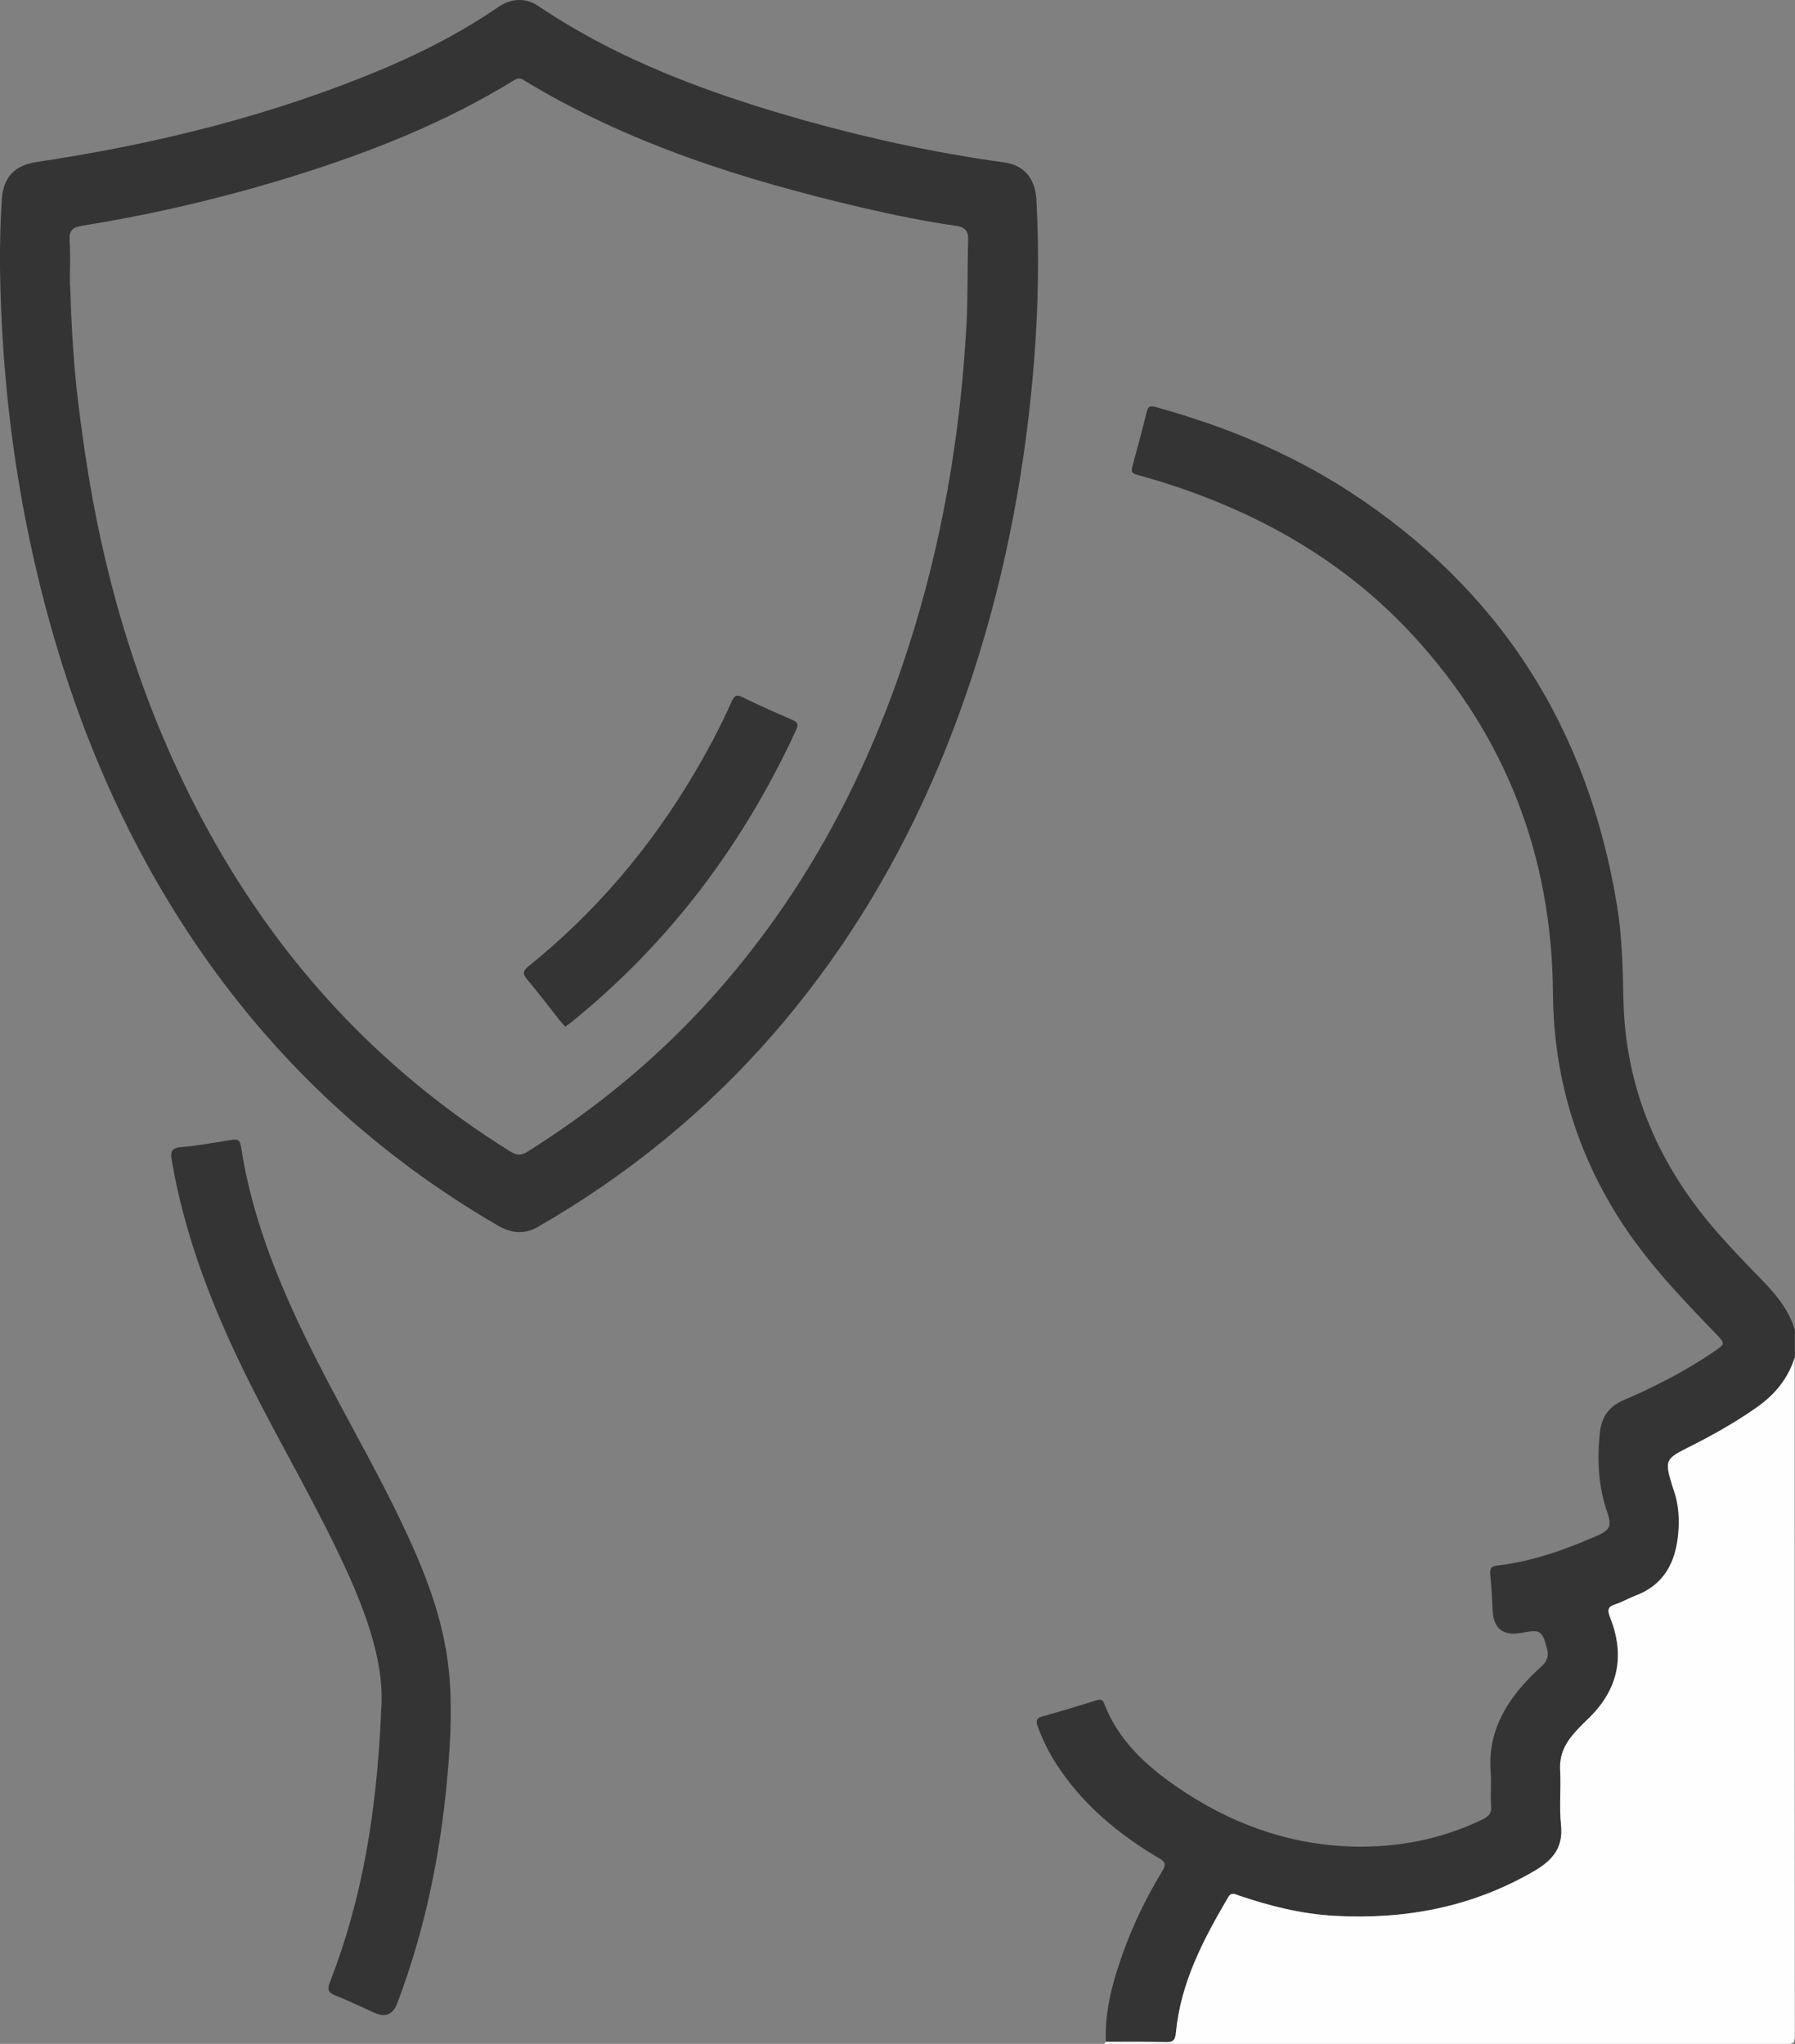
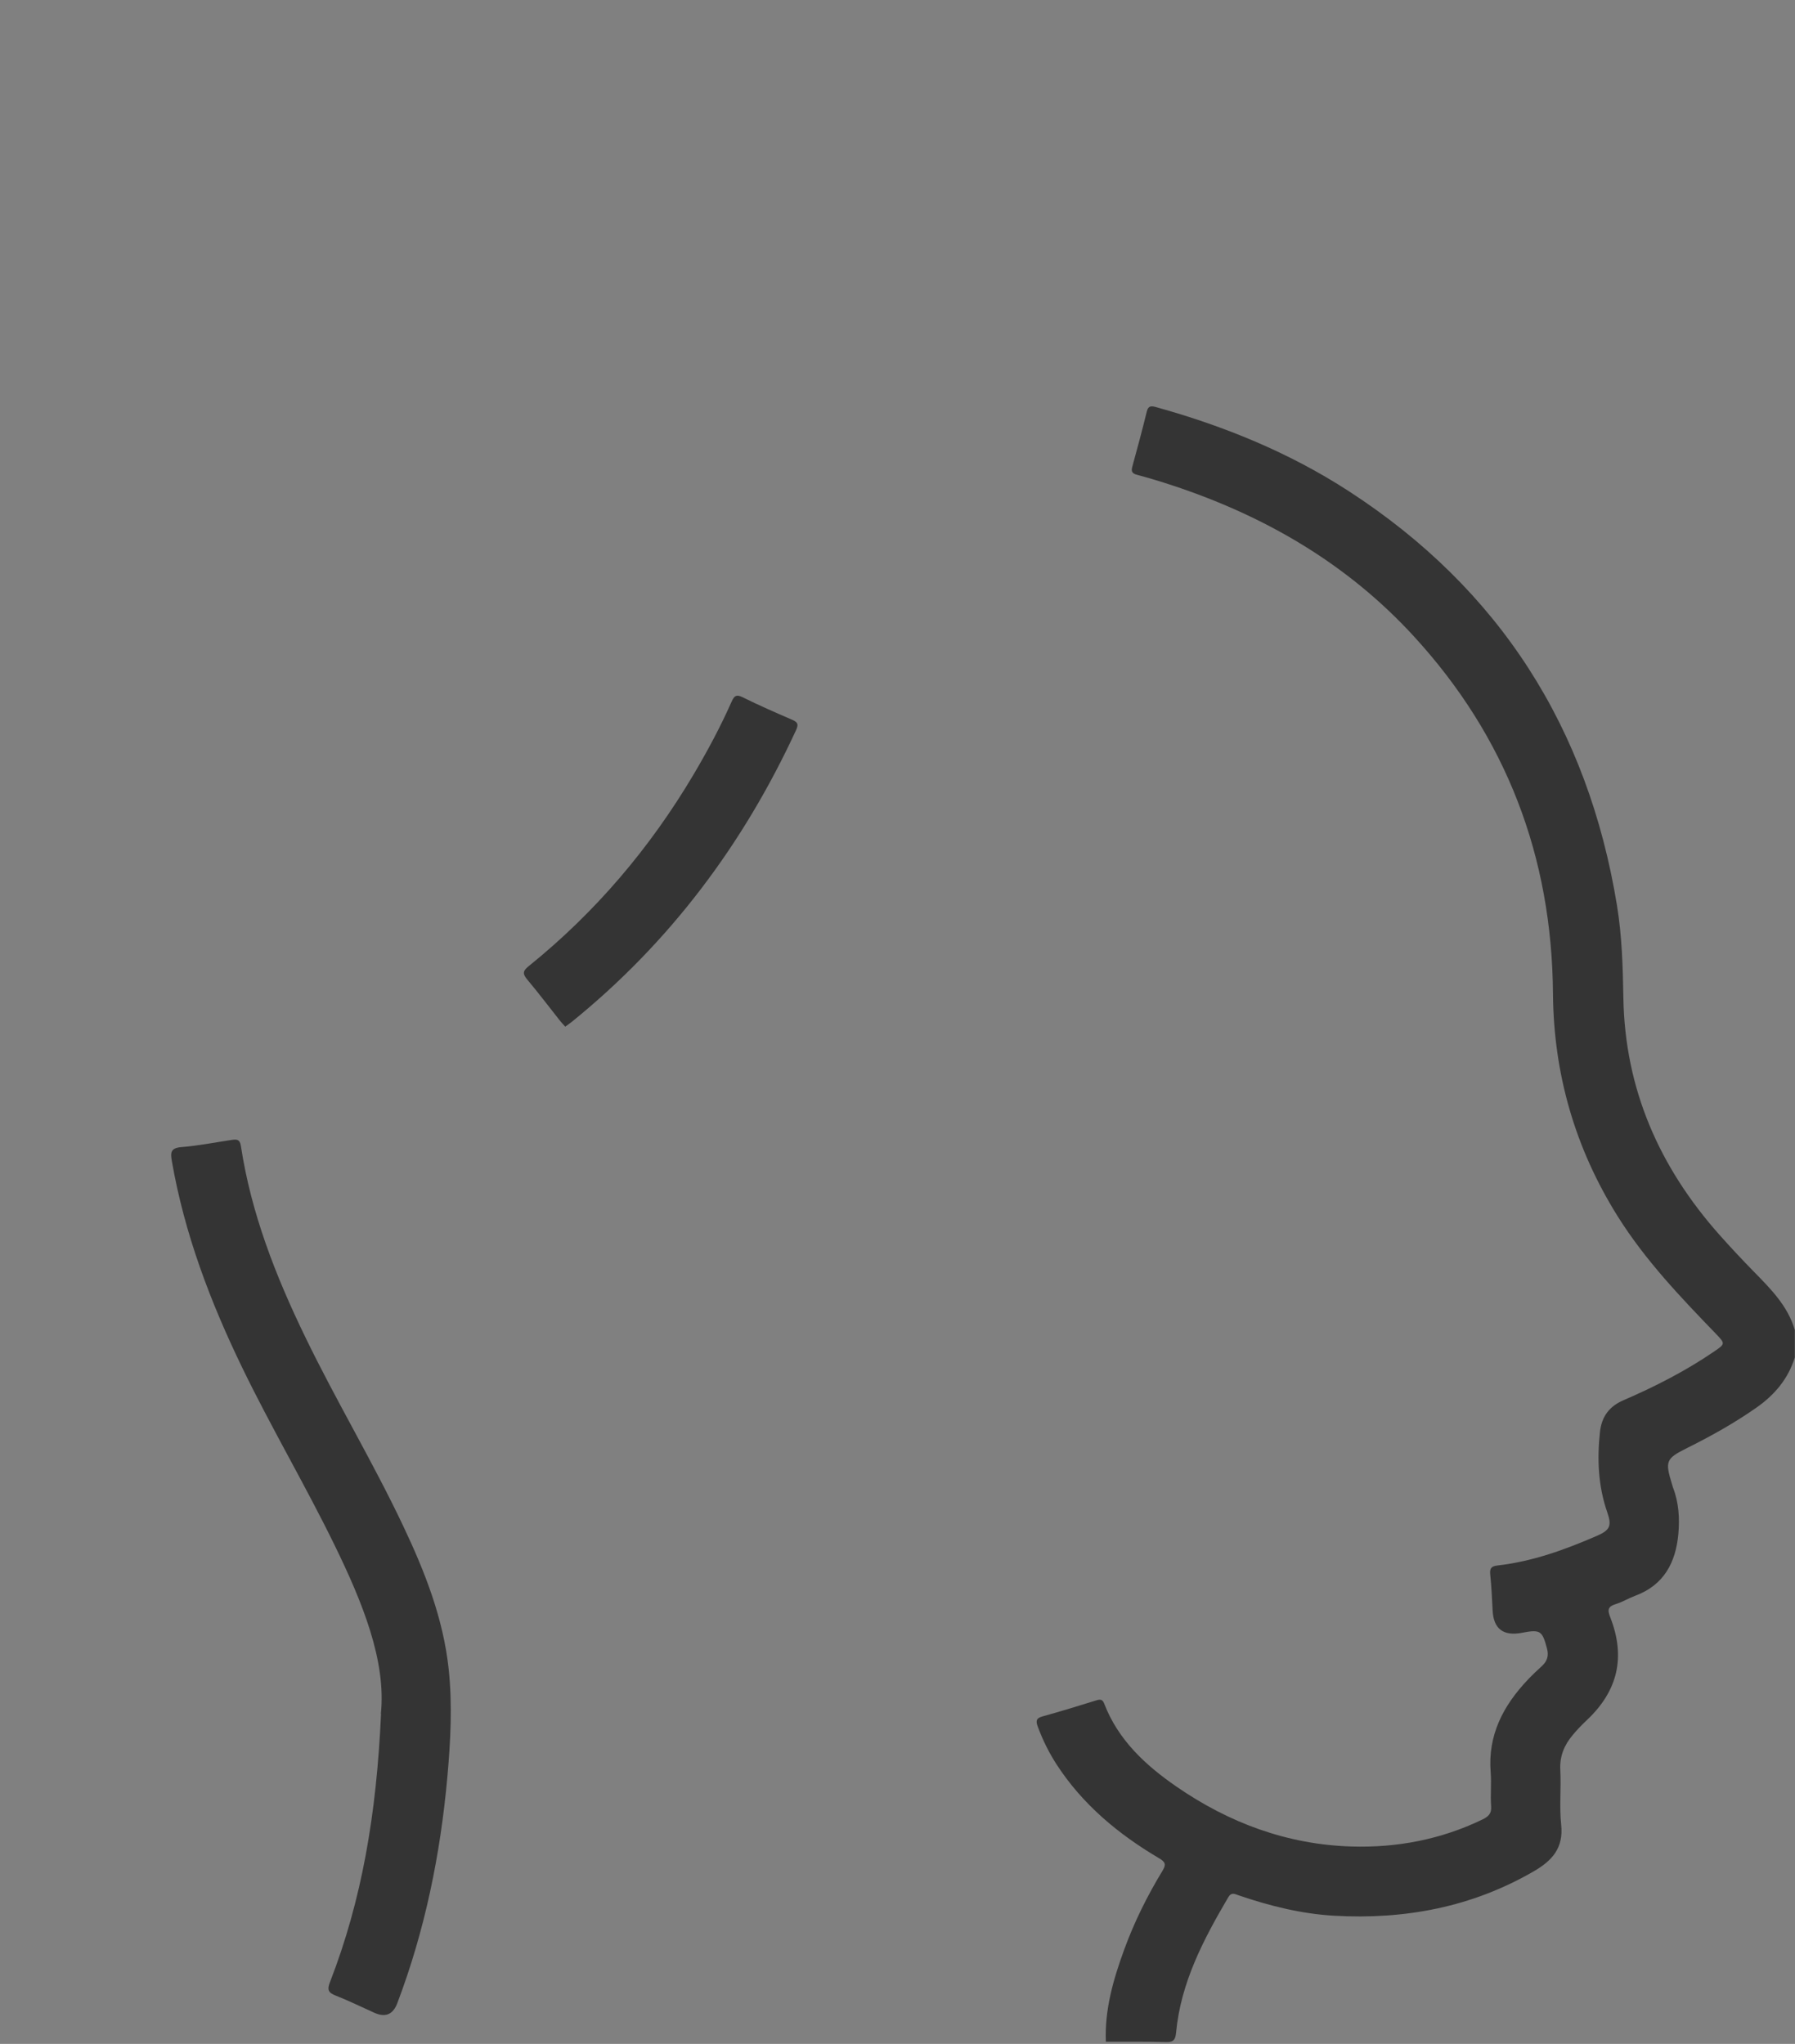
<svg xmlns="http://www.w3.org/2000/svg" viewBox="0 0 203.74 232.01">
  <rect x="0" y="0" width="203.74" height="232.01" fill="#808080" stroke="none" />
  <g id="a" />
  <g id="b">
    <g id="c">
      <g>
        <path d="M125.52,231.77c-.15-3.66,.85-7.1,2.09-10.49,1.14-3.12,2.61-6.08,4.33-8.91,.44-.72,.35-1-.37-1.43-4.62-2.73-8.68-6.09-11.64-10.65-.87-1.34-1.57-2.77-2.13-4.27-.24-.64-.22-.99,.54-1.19,2.03-.56,4.05-1.18,6.07-1.81,.46-.14,.73-.15,.92,.36,1.59,4.13,4.68,6.99,8.2,9.42,5.97,4.12,12.58,6.58,19.86,6.8,5.15,.16,10.16-.79,14.86-3.06,.66-.32,1.07-.66,1-1.51-.1-1.27,.05-2.56-.05-3.83-.35-4.23,1.42-7.59,4.22-10.54,.52-.55,1.08-1.07,1.63-1.58,.59-.55,.75-1.18,.54-1.95-.53-2.03-.76-2.19-2.83-1.79q-3.19,.61-3.34-2.54c-.07-1.35-.13-2.71-.27-4.06-.07-.7,.09-.95,.83-1.04,3.96-.45,7.66-1.79,11.29-3.37,1.46-.64,1.7-1.12,1.16-2.67-1.03-2.97-1.16-6-.83-9.09,.19-1.78,1.07-2.94,2.68-3.63,3.59-1.55,7.07-3.33,10.3-5.54,1.25-.85,1.24-.89,.22-1.96-4.05-4.19-8.07-8.4-11.19-13.38-4.84-7.74-7.27-16.17-7.34-25.27-.12-15.54-5.29-29.13-15.81-40.58-7.53-8.21-16.87-13.64-27.39-17.11-1.32-.44-2.66-.84-4-1.2-.56-.15-.7-.37-.55-.92,.57-2.08,1.13-4.15,1.64-6.24,.18-.76,.59-.66,1.12-.51,7.72,2.15,15.07,5.15,21.81,9.52,17.14,11.12,27.15,26.89,30.44,47,.57,3.47,.67,6.99,.73,10.5,.17,10.37,4.08,19.22,10.88,26.89,1.27,1.43,2.58,2.83,3.92,4.2,1.92,1.96,3.86,3.89,4.66,6.63v3.12c-.75,2.41-2.27,4.22-4.31,5.66-2.52,1.77-5.19,3.26-7.94,4.63-2.38,1.19-2.5,1.47-1.69,4.1,.04,.11,.06,.23,.1,.34,.67,1.71,.78,3.51,.62,5.31-.3,3.25-1.64,5.8-4.9,7.01-.75,.28-1.44,.71-2.19,.94-.88,.27-.99,.62-.64,1.5,1.77,4.51,.86,8.35-2.62,11.64-.58,.55-1.14,1.12-1.65,1.74-.95,1.13-1.48,2.39-1.4,3.94,.11,2.07-.12,4.17,.1,6.22,.28,2.64-1,4.07-3.1,5.29-7.03,4.08-14.64,5.5-22.65,5.05-3.72-.21-7.32-1.11-10.84-2.31-.45-.15-.83-.41-1.2,.22-2.82,4.8-5.39,9.69-5.92,15.36-.07,.75-.26,1.1-1.12,1.07-2.27-.07-4.55-.03-6.83-.04Z" style="fill:#343434;" />
-         <path d="M125.52,231.77c2.28,0,4.55-.03,6.83,.04,.86,.03,1.05-.32,1.12-1.07,.53-5.67,3.11-10.57,5.92-15.36,.37-.63,.75-.38,1.2-.22,3.52,1.2,7.12,2.1,10.84,2.31,8.02,.45,15.62-.97,22.65-5.05,2.11-1.22,3.39-2.65,3.1-5.29-.22-2.05,.02-4.15-.1-6.22-.08-1.55,.45-2.81,1.4-3.94,.51-.61,1.07-1.19,1.65-1.74,3.49-3.29,4.4-7.13,2.62-11.64-.35-.88-.24-1.22,.64-1.5,.76-.23,1.45-.67,2.19-.94,3.26-1.21,4.6-3.76,4.9-7.01,.16-1.8,.05-3.59-.62-5.31-.04-.11-.07-.23-.1-.34-.81-2.63-.69-2.91,1.69-4.1,2.75-1.37,5.42-2.86,7.94-4.63,2.05-1.44,3.56-3.25,4.31-5.66,0,25.65,0,51.3,.02,76.95,0,.82-.16,.98-.98,.98-25.8-.03-51.61-.02-77.41-.02l.17-.22Z" style="fill:#fefefe;" />
-         <path d="M0,30.39c-.02-2.59,.04-5.19,.21-7.78,.16-2.48,1.46-3.84,3.89-4.21,13.53-2.02,26.73-5.27,39.37-10.58,4.56-1.92,8.95-4.19,13.04-6.99,1.5-1.03,3.1-1.14,4.6-.14,9.35,6.29,19.77,10.05,30.51,13.06,7.34,2.05,14.78,3.64,22.33,4.68,2.27,.31,3.56,1.8,3.69,4.27,.32,6.07,.21,12.13-.26,18.18-.82,10.4-2.57,20.64-5.44,30.68-4.84,16.88-12.47,32.3-24.02,45.65-7.7,8.89-16.7,16.21-26.89,22.07-1.59,.92-3.09,.68-4.62-.22-13.52-7.88-24.75-18.23-33.65-31.11-8.92-12.92-14.77-27.18-18.43-42.38C1.54,54.02,.16,42.28,0,30.39Zm7.95,1.91c.16,4.62,.39,9.04,.93,13.44,.34,2.73,.72,5.46,1.16,8.17,2.24,13.62,6.32,26.66,12.79,38.88,8.34,15.75,19.94,28.49,35.11,37.93,.7,.43,1.2,.47,1.9,.03,7.27-4.56,13.9-9.91,19.76-16.2,11.01-11.82,18.53-25.66,23.47-40.96,3.86-11.95,5.95-24.22,6.63-36.74,.17-3.19,.09-6.39,.19-9.58,.04-1.08-.36-1.49-1.41-1.64-3.52-.5-6.99-1.22-10.45-2.02-13.51-3.15-26.67-7.26-38.63-14.54-.42-.26-.7-.17-1.07,.05-7.72,4.75-16.07,8.07-24.69,10.77-7.96,2.49-16.06,4.41-24.29,5.73-1.12,.18-1.53,.53-1.45,1.71,.12,1.71,.03,3.43,.03,4.96Z" style="fill:#343434;" />
        <path d="M43.23,194.54c.62-6.01-2.08-12.64-5.25-19.14-3.32-6.8-7.18-13.33-10.48-20.14-3.63-7.49-6.56-15.21-7.99-23.44-.17-.97-.17-1.51,1.08-1.61,1.9-.15,3.79-.53,5.68-.81,.55-.08,.95-.12,1.07,.67,1.16,7.64,3.94,14.75,7.29,21.66,3.52,7.28,7.7,14.22,11.16,21.54,2.45,5.17,4.53,10.47,5.14,16.22,.43,4.06,.21,8.14-.15,12.19-.79,8.81-2.54,17.42-5.69,25.72q-.73,1.92-2.61,1.07c-1.45-.65-2.88-1.36-4.36-1.94-.86-.33-1.01-.66-.66-1.55,3.61-9.31,5.27-19.02,5.79-30.43Z" style="fill:#343434;" />
        <path d="M64.15,116.53c-.21-.24-.4-.43-.57-.64-1.24-1.56-2.44-3.16-3.72-4.68-.55-.66-.55-.98,.16-1.55,7.56-6.1,13.75-13.39,18.7-21.74,1.58-2.67,3.05-5.41,4.31-8.25,.29-.65,.52-.9,1.27-.52,1.82,.9,3.68,1.72,5.54,2.52,.63,.27,.86,.47,.52,1.2-5.98,12.95-14.31,24.08-25.42,33.09-.24,.2-.51,.37-.8,.59Z" style="fill:#343434;" />
      </g>
    </g>
  </g>
</svg>